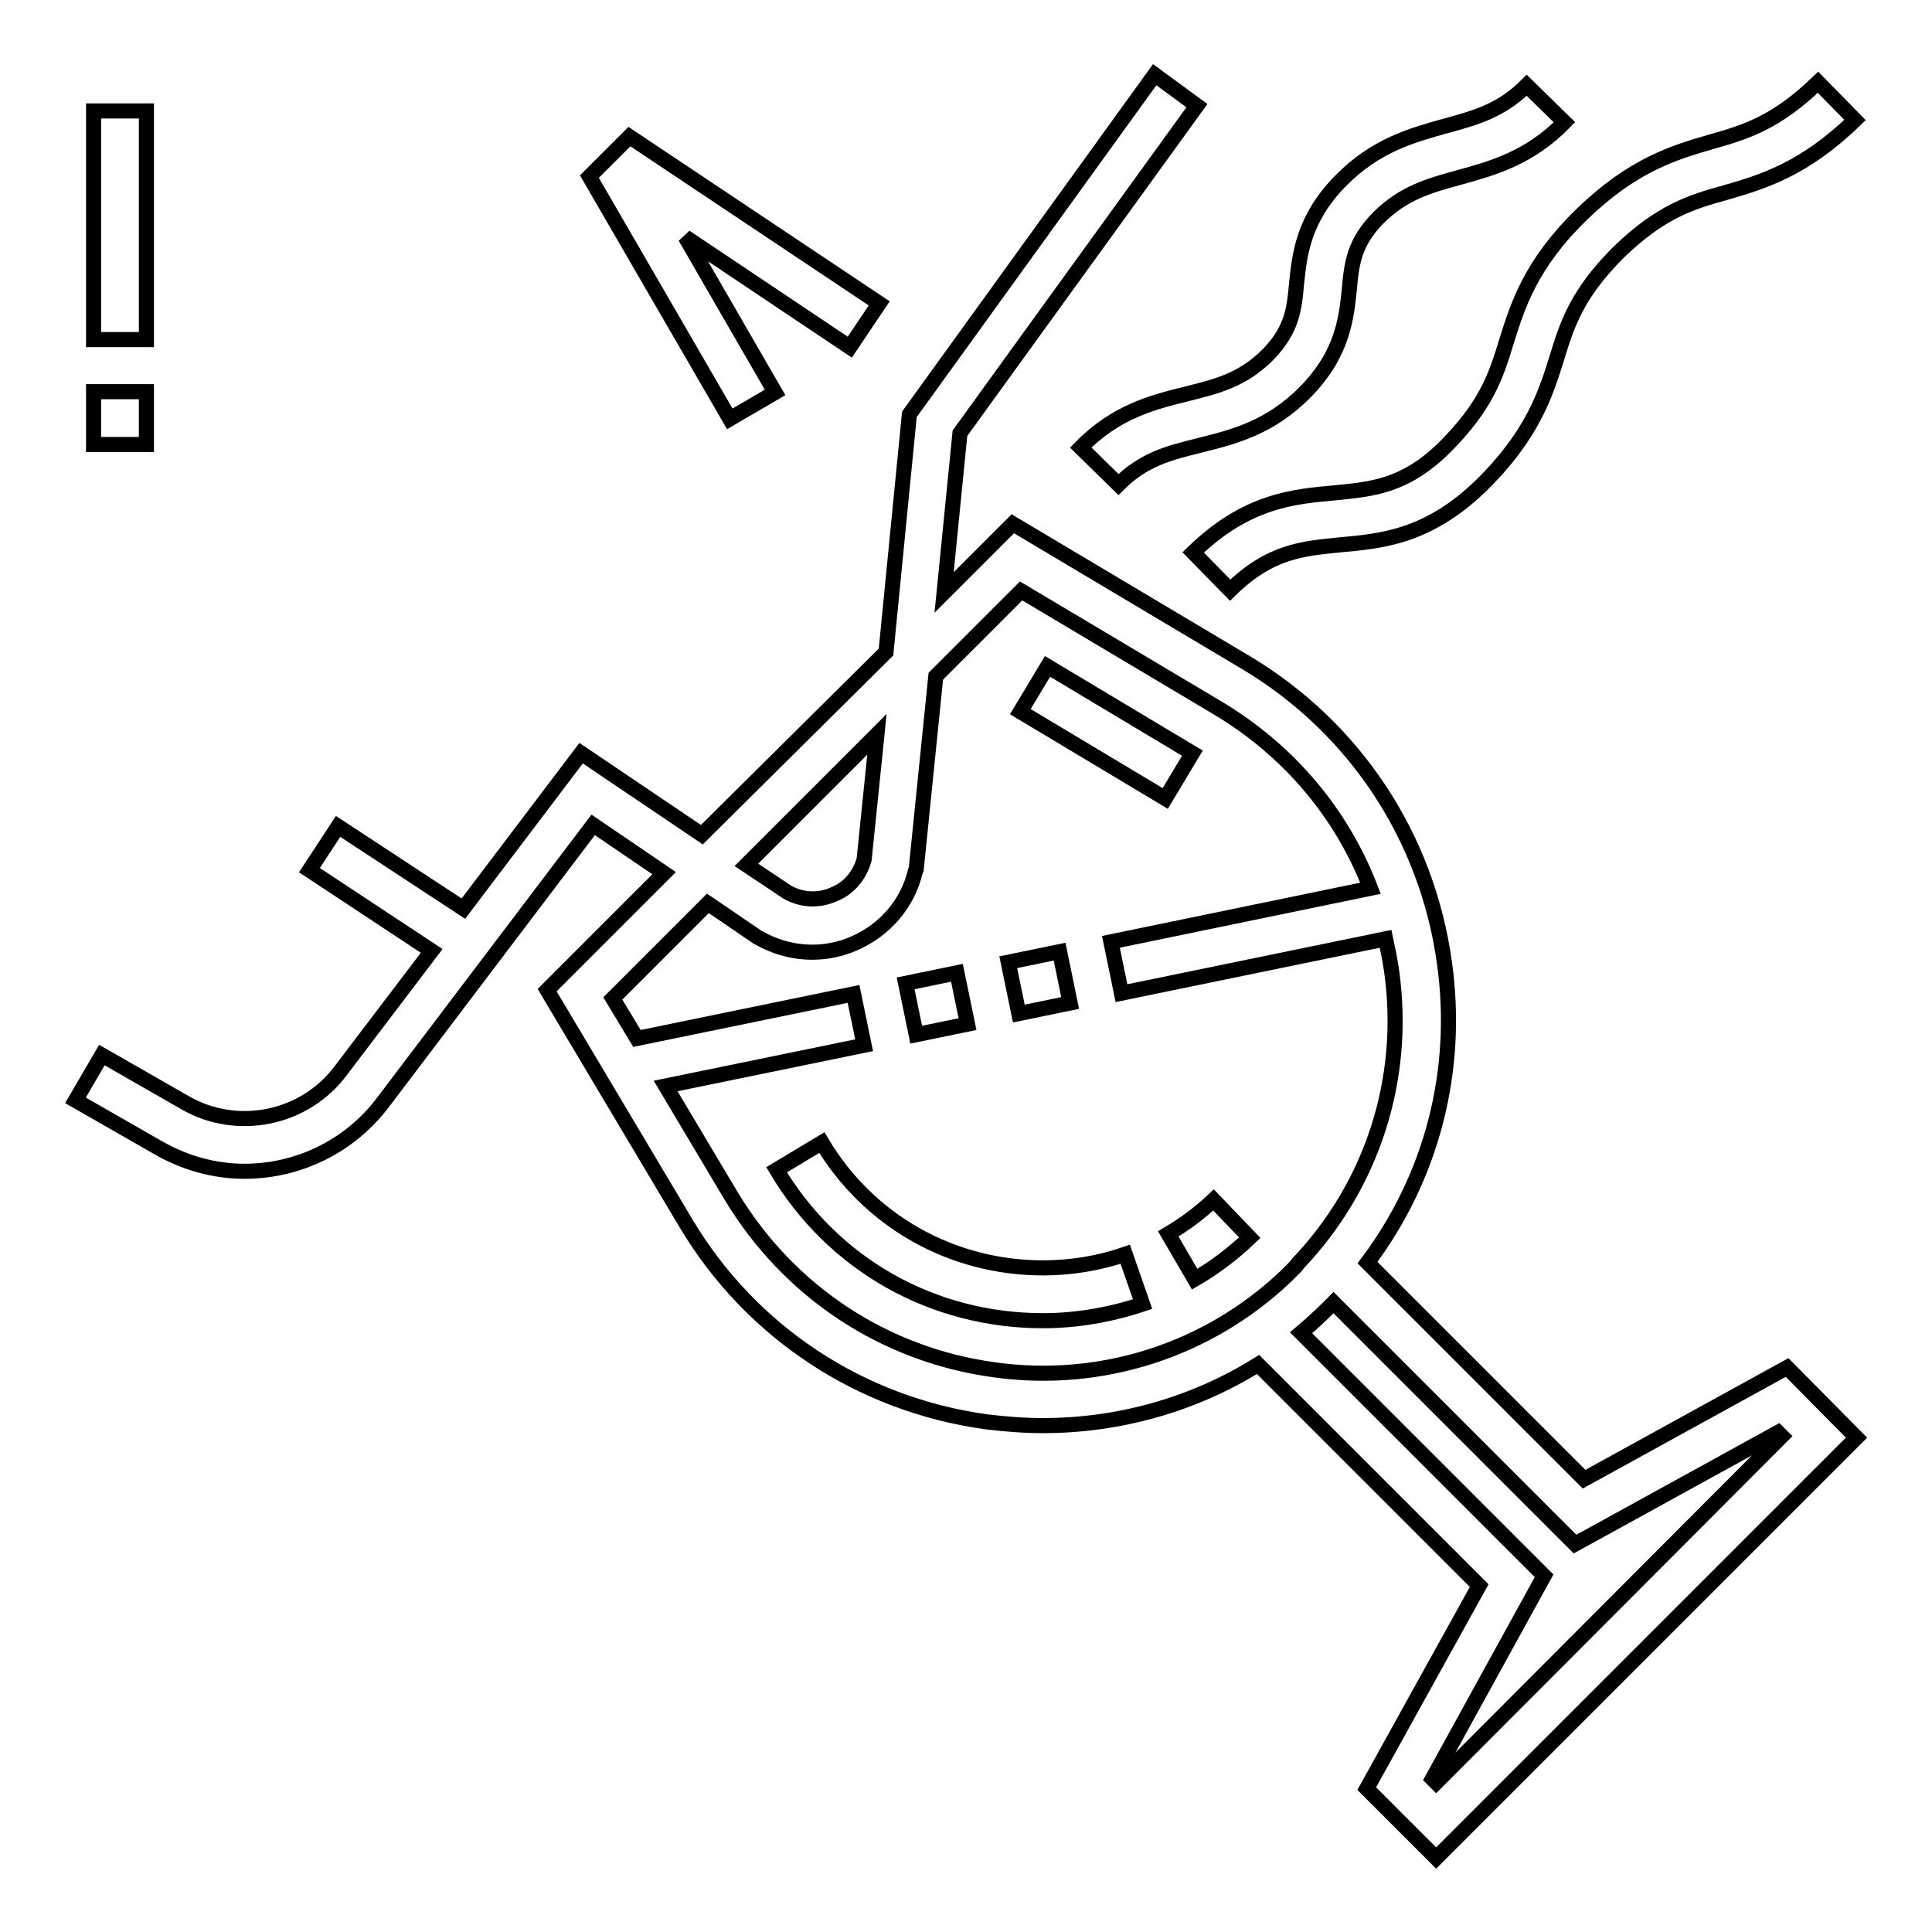
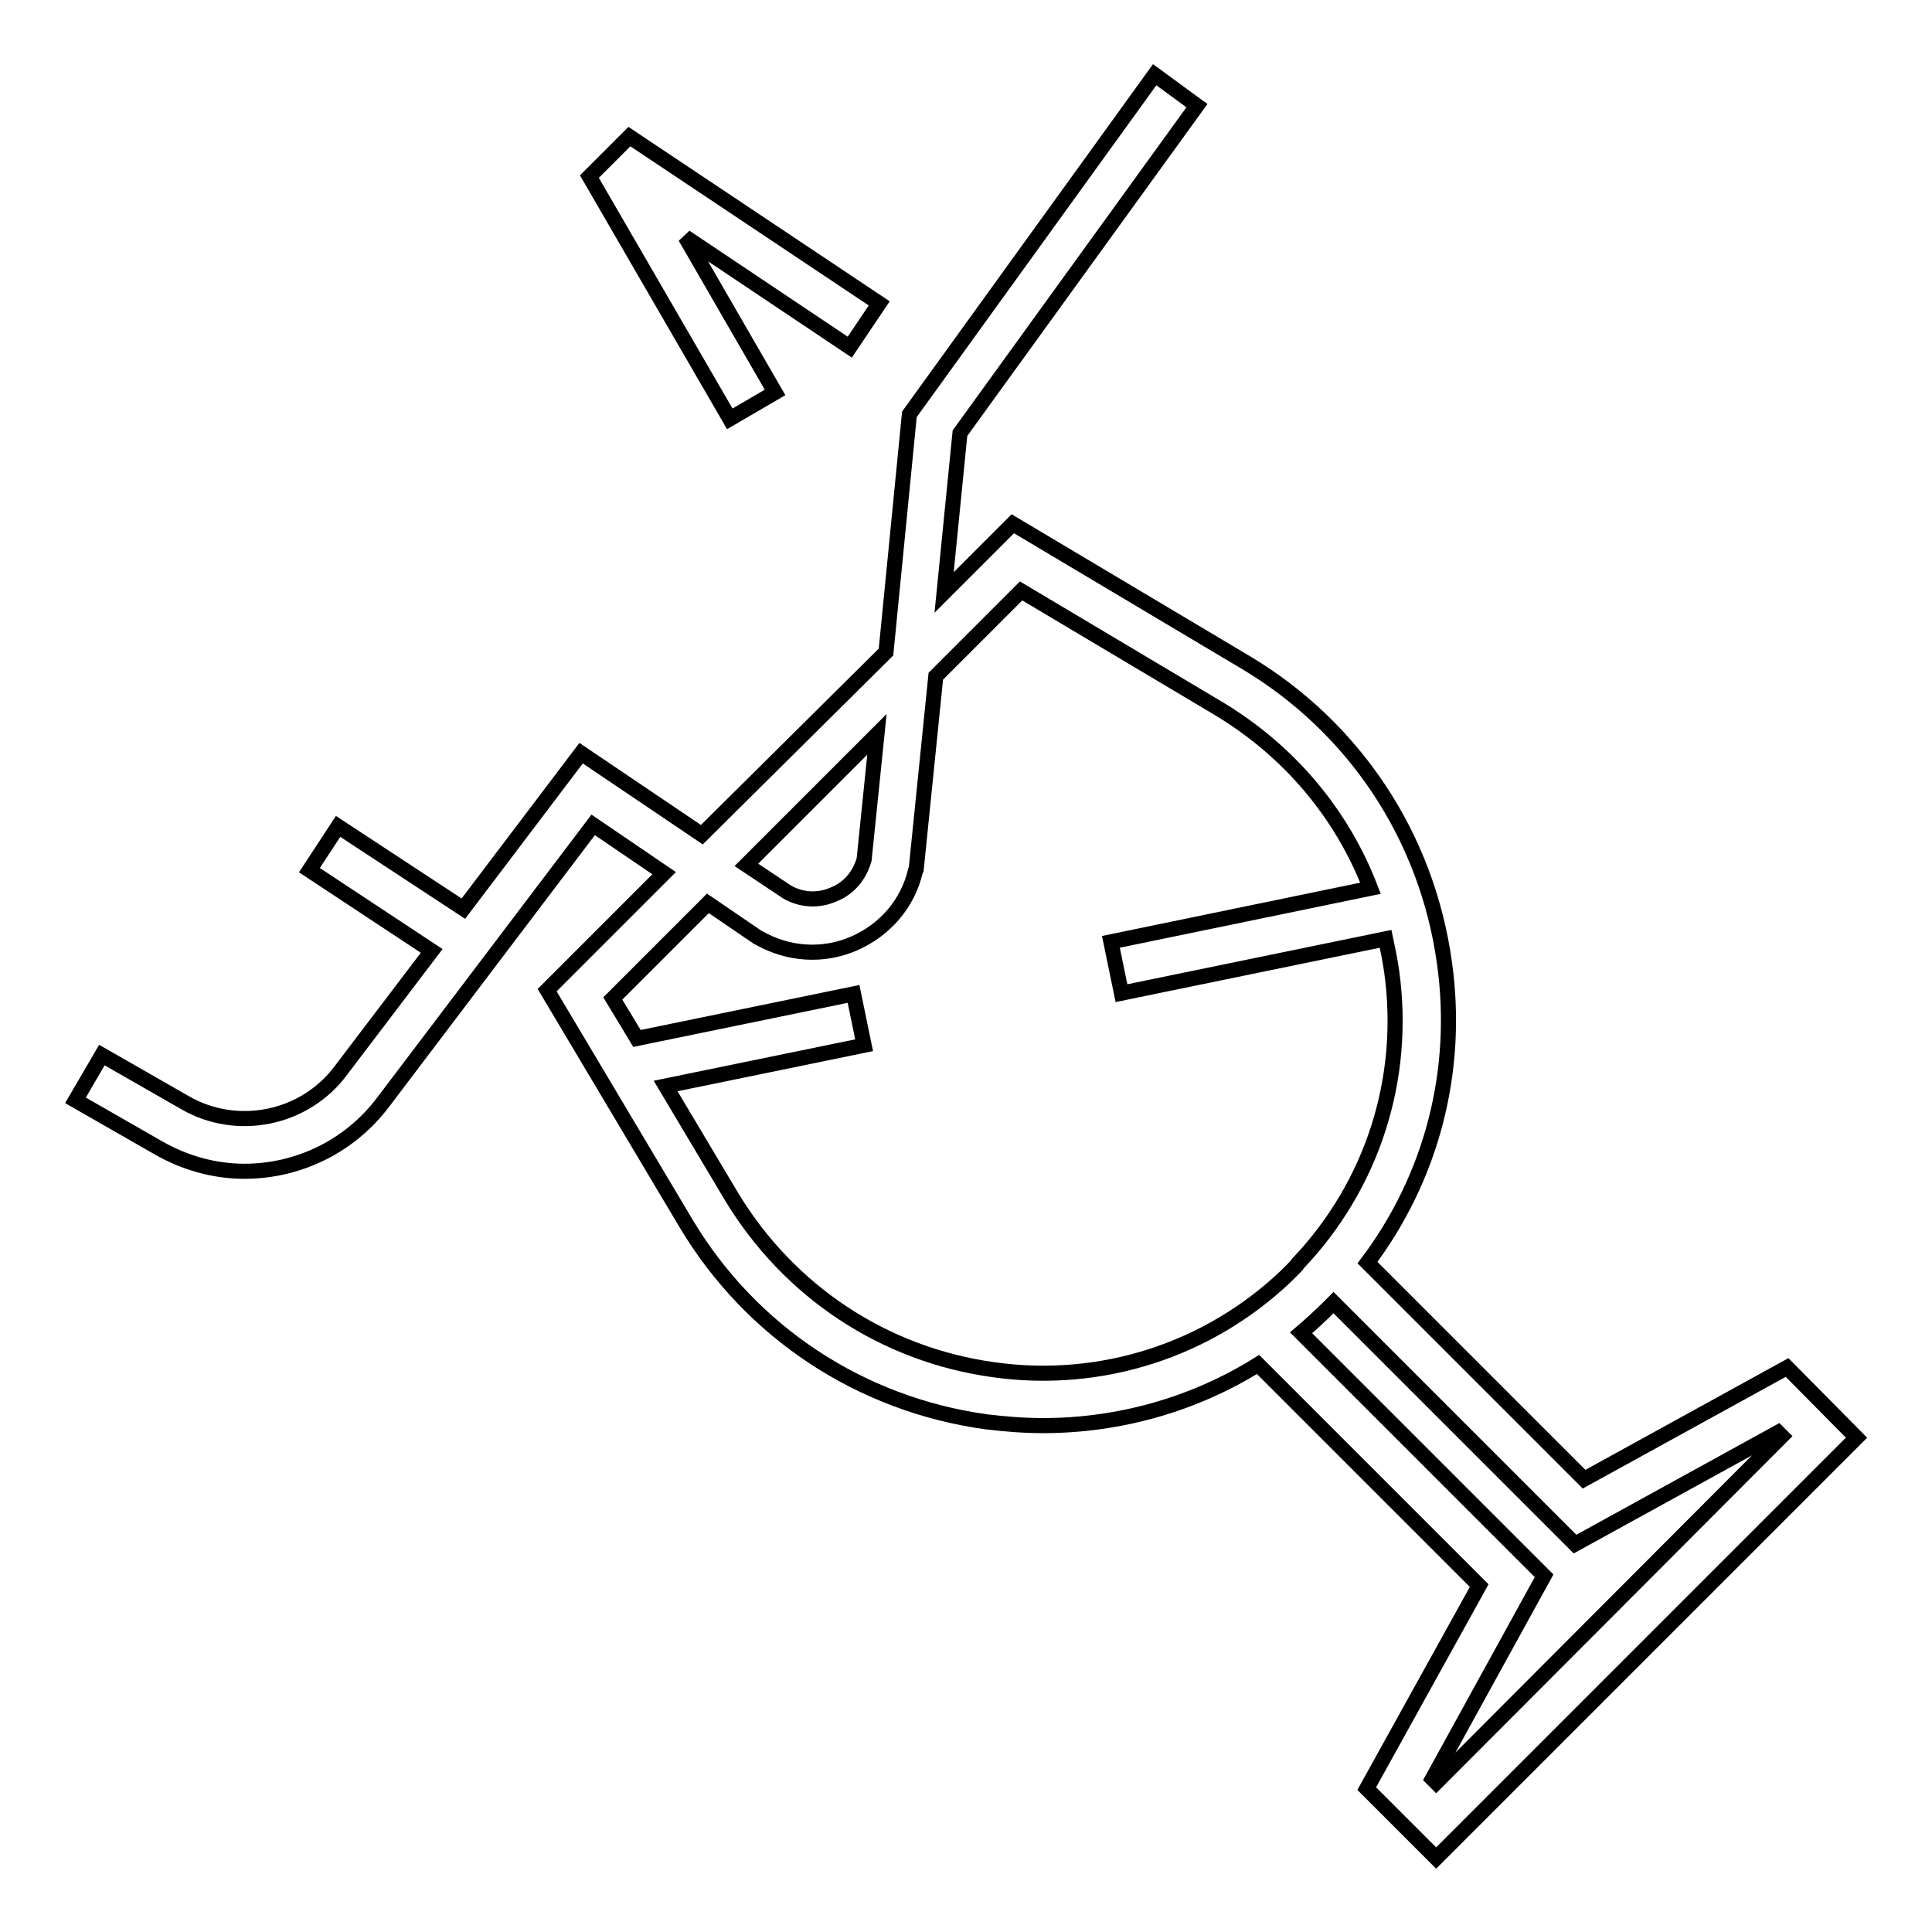
<svg xmlns="http://www.w3.org/2000/svg" version="1.1" x="0px" y="0px" viewBox="0 0 256 256" enable-background="new 0 0 256 256" xml:space="preserve">
  <g>
    <path stroke-width="2" fill-opacity="0" stroke="#000000" d="M236.8,181.2L209.9,196l-28.7-28.7c8.5-11.3,12.2-25.4,10.2-39.7c-2.3-16.7-11.9-31.2-26.3-39.8l-30.9-18.4 l-9.1,9.1l2.1-21.1L158.6,14L153,9.9l-32.5,45l-3.1,31.5L93,110.6L77,99.8l-15.6,20.6l-16.6-10.9l-3.8,5.8L57.2,126l-12,15.8 c-4.8,6.5-13.8,8.3-20.7,4.3l-11-6.3l-3.5,6l11,6.3c3.5,2,7.4,3.1,11.4,3.1c7,0,13.9-3.2,18.4-9.2l27.8-36.7l9.4,6.4l-15.5,15.5 l18.4,30.9c8.6,14.4,23.1,24,39.8,26.3c2.5,0.3,5,0.5,7.5,0.5c10.1,0,20-2.8,28.5-8.1l29.3,29.3L181.1,237l9.2,9.2l55.7-55.7 L236.8,181.2L236.8,181.2z M116.2,97.3l-1.7,16.6c-0.6,2.1-2,3.8-4,4.6c-2,0.9-4.3,0.8-6.2-0.3l-5.4-3.6L116.2,97.3z M171.3,168.2 c-0.3,0.3-0.6,0.6-0.9,0.9c-10.3,9.8-24.5,14.4-38.7,12.4c-14.6-2-27.2-10.4-34.8-23l-8.7-14.6l26.3-5.4l-1.4-6.8l-28.7,5.9 l-3.2-5.3l12.6-12.6l6.6,4.5l0.2,0.1c3.9,2.2,8.5,2.5,12.6,0.7c4.1-1.8,7.1-5.3,8.1-9.6l0.1-0.2l2.6-25.6l11.3-11.3l26.2,15.6 c9.3,5.6,16.3,13.9,20.1,23.8l-34.4,7.1l1.4,6.8l35-7.2c0.3,1.4,0.6,2.9,0.8,4.3c2,14.3-2.6,28.4-12.4,38.7 C171.9,167.6,171.6,167.9,171.3,168.2L171.3,168.2z M190.3,236.2l-0.5-0.5l14.8-26.9l-32.2-32.2c1.3-1.1,2.6-2.3,3.8-3.5 c0.2-0.2,0.3-0.3,0.5-0.5l32,32l26.9-14.8l0.5,0.5L190.3,236.2L190.3,236.2z M116.5,40.2L83.4,18.1l-5.3,5.3l18.6,32.1l6-3.5 L90.8,31.4L112.6,46L116.5,40.2z" />
-     <path stroke-width="2" fill-opacity="0" stroke="#000000" d="M133.6,127.5l6.8-1.4l1.4,6.8l-6.8,1.4L133.6,127.5z M120,130.3l6.8-1.4l1.4,6.8l-6.8,1.4L120,130.3z  M202.3,11.3c-3.4,3.4-6.8,4.3-10.8,5.4c-4.3,1.2-9.2,2.5-13.9,7.3c-4.9,5-5.4,9.7-5.8,13.6c-0.3,3.4-0.6,6.1-3.8,9.4 c-3.4,3.4-6.8,4.2-10.8,5.2c-4.4,1.1-9.3,2.3-14,7.1l5,4.9c3.4-3.4,6.8-4.2,10.8-5.2c4.4-1.1,9.3-2.3,14-7.1 c4.9-5,5.4-9.7,5.8-13.6c0.3-3.4,0.6-6.1,3.8-9.4c3.4-3.4,6.8-4.3,10.8-5.4c4.3-1.2,9.2-2.5,13.9-7.3L202.3,11.3z M240.9,10.9 c-5.6,5.4-9.6,6.6-14.2,7.9c-4.8,1.4-10.3,3-17.1,9.6s-8.5,12.1-10,16.9c-1.4,4.6-2.7,8.5-8.2,14c-5.3,5.2-9.6,5.5-14.5,6 c-5.5,0.5-11.7,1-18.8,7.9l4.9,5c5.3-5.2,9.6-5.5,14.5-6c5.5-0.5,11.7-1,18.8-7.9c6.8-6.7,8.5-12.1,10-16.9c1.4-4.6,2.7-8.5,8.2-14 c5.6-5.4,9.5-6.6,14.2-7.9c4.8-1.4,10.3-3,17.1-9.6L240.9,10.9z M149.1,166.2c-3.5,1.2-7.2,1.8-10.9,1.8 c-12.1,0-23.1-6.2-29.3-16.6l-6,3.6c7.5,12.6,20.7,20,35.3,20c4.5,0,9-0.8,13.2-2.2L149.1,166.2z M160.8,159 c-1.8,1.7-3.8,3.2-6,4.5l3.5,6c2.6-1.5,5.1-3.4,7.3-5.5L160.8,159z M135.2,94.3l3.6-6L158,99.8l-3.6,6L135.2,94.3z M12.4,14.7h7V45 h-7V14.7z M12.4,51.9h7v7h-7V51.9z" />
  </g>
</svg>